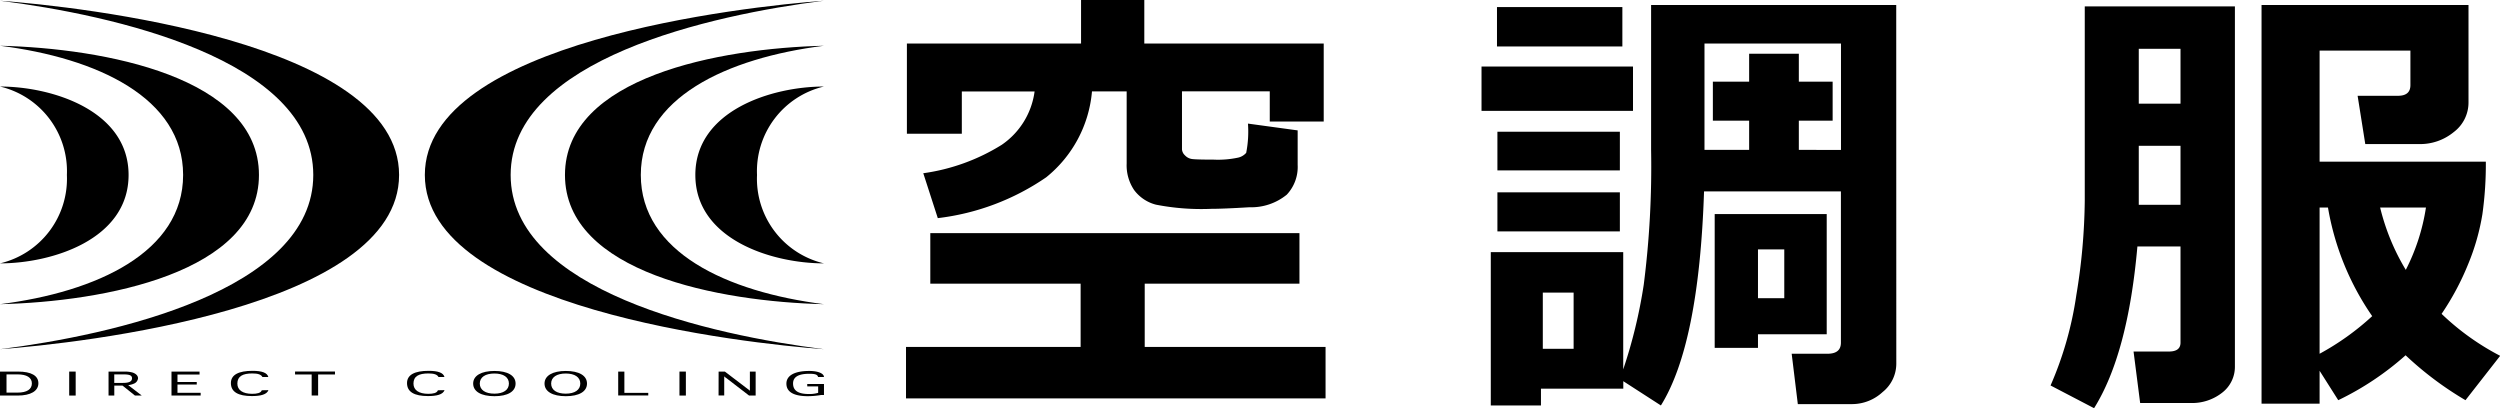
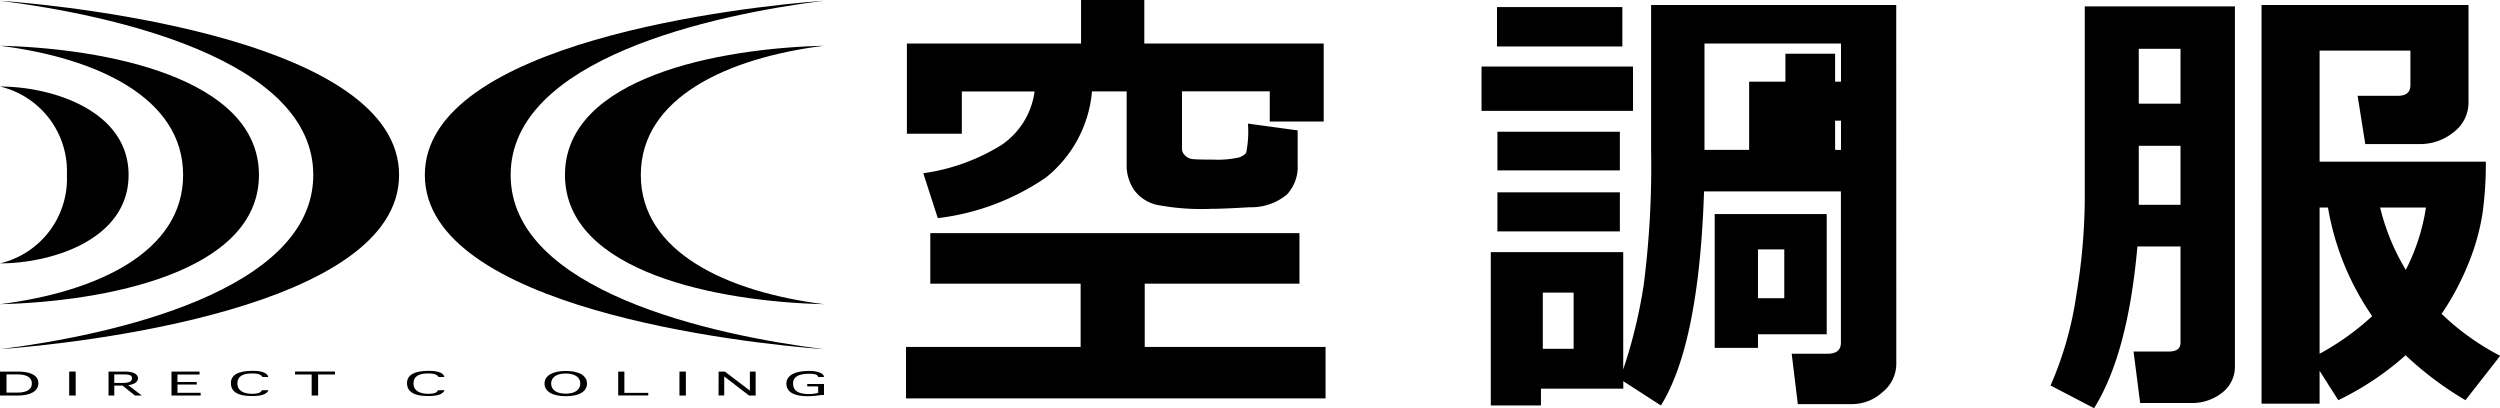
<svg xmlns="http://www.w3.org/2000/svg" id="グループ_291" data-name="グループ 291" width="140.865" height="23" viewBox="0 0 140.865 23">
  <defs>
    <clipPath id="clip-path">
      <rect id="長方形_169" data-name="長方形 169" width="140.865" height="23" />
    </clipPath>
  </defs>
  <g id="グループ_290" data-name="グループ 290" clip-path="url(#clip-path)">
    <path id="パス_543" data-name="パス 543" d="M7.245,9.858C7.245,13.5,2.917,14.84,0,14.84A4.9,4.9,0,0,0,3.769,9.858,4.9,4.9,0,0,0,0,4.876c2.917,0,7.245,1.342,7.245,4.982" />
    <path id="パス_544" data-name="パス 544" d="M10.318,9.858c0,4.343-4.843,6.59-10.318,7.282C5.86,17,14.591,15.374,14.591,9.858S5.86,2.717,0,2.578c5.475.69,10.318,2.938,10.318,7.28" />
    <path id="パス_545" data-name="パス 545" d="M17.652,9.858c0,6.536-11.329,9.02-17.652,9.818,4.458-.331,22.487-2.3,22.487-9.818S4.458.373,0,.041c6.323.8,17.652,3.282,17.652,9.817" />
-     <path id="パス_546" data-name="パス 546" d="M39.18,9.858c0,3.639,4.328,4.982,7.245,4.982a4.9,4.9,0,0,1-3.77-4.982,4.9,4.9,0,0,1,3.77-4.982c-2.917,0-7.245,1.342-7.245,4.982" />
    <path id="パス_547" data-name="パス 547" d="M36.107,9.858c0,4.343,4.843,6.59,10.318,7.282C40.563,17,31.834,15.374,31.834,9.858s8.729-7.141,14.591-7.28c-5.475.69-10.318,2.938-10.318,7.28" />
    <path id="パス_548" data-name="パス 548" d="M28.773,9.858c0,6.536,11.326,9.02,17.651,9.818-4.457-.331-22.486-2.3-22.486-9.818S41.967.373,46.424.041C40.1.838,28.773,3.323,28.773,9.858" />
    <path id="パス_549" data-name="パス 549" d="M.988,21.095c.519,0,.808.178.808.508s-.276.519-.808.519H.367V21.095ZM0,22.288H1c.724,0,1.163-.253,1.163-.694,0-.425-.4-.657-1.15-.657H0Z" />
    <rect id="長方形_167" data-name="長方形 167" width="0.365" height="1.351" transform="translate(3.899 20.937)" />
    <path id="パス_550" data-name="パス 550" d="M6.438,21.095H6.93c.336,0,.509.04.509.219s-.164.261-.509.261H6.438Zm-.322-.158v1.351H6.44v-.559h.465l.7.559h.383L7.223,21.7a1,1,0,0,0,.313-.08.363.363,0,0,0,.241-.306c0-.151-.128-.265-.313-.325a1.585,1.585,0,0,0-.485-.049Z" />
    <path id="パス_551" data-name="パス 551" d="M9.663,20.937h1.581v.168H10v.418h1.086v.142H10v.469h1.306v.154H9.663Z" />
    <path id="パス_552" data-name="パス 552" d="M17.561,21.1h-.936v-.166h2.25V21.1h-.95v1.185h-.364Z" />
-     <path id="パス_553" data-name="パス 553" d="M27.034,21.612c0-.359.314-.566.824-.566s.817.207.817.566-.311.569-.817.569-.824-.206-.824-.569m-.373,0c0,.452.456.712,1.2.712s1.19-.26,1.19-.712-.452-.71-1.19-.71-1.2.262-1.2.71" />
    <path id="パス_554" data-name="パス 554" d="M31.055,21.612c0-.359.315-.566.822-.566s.82.207.82.566-.313.569-.82.569-.822-.206-.822-.569m-.373,0c0,.452.457.712,1.2.712s1.193-.26,1.193-.712-.453-.71-1.193-.71-1.2.262-1.2.71" />
    <path id="パス_555" data-name="パス 555" d="M34.833,20.937h.348v1.2h1.346v.146H34.833Z" />
    <rect id="長方形_168" data-name="長方形 168" width="0.361" height="1.351" transform="translate(38.285 20.937)" />
    <path id="パス_556" data-name="パス 556" d="M40.491,20.937h.352l1.288.981a.731.731,0,0,1,.122.1V20.937h.325v1.351h-.371l-1.3-1a.4.4,0,0,1-.1-.085v1.081h-.319Z" />
    <path id="パス_557" data-name="パス 557" d="M14.75,21.99c-.051.159-.276.2-.54.2-.53,0-.836-.208-.836-.577,0-.406.294-.571.84-.571.324,0,.5.062.572.2h.333c-.06-.238-.357-.347-.889-.347-.77,0-1.22.213-1.22.691,0,.5.413.731,1.182.731.486,0,.838-.082.934-.334Z" />
    <path id="パス_558" data-name="パス 558" d="M24.674,21.99c-.052.159-.275.2-.54.2-.532,0-.837-.208-.837-.577,0-.406.293-.571.839-.571.324,0,.5.062.571.2h.337c-.063-.238-.358-.347-.893-.347-.768,0-1.217.213-1.217.691,0,.5.414.731,1.181.731.488,0,.839-.082.934-.334Z" />
    <path id="パス_559" data-name="パス 559" d="M45.487,21.772H46.1v.362a1.7,1.7,0,0,1-.524.067c-.58,0-.89-.177-.89-.594,0-.348.272-.546.915-.546.309,0,.463.039.494.181h.332c0-.187-.307-.34-.826-.34-.857,0-1.29.273-1.29.714,0,.5.471.708,1.213.708a4.554,4.554,0,0,0,.746-.068h.158v-.621h-.945Z" />
    <path id="パス_560" data-name="パス 560" d="M74.69,22.45H51.05v-2.9h9.839V15.984h-8.47V13.135h20.8v2.849H64.5v3.565H74.69ZM61.529,5.149a6.981,6.981,0,0,1-2.581,4.842,13.6,13.6,0,0,1-6.107,2.3l-.818-2.53a11.281,11.281,0,0,0,4.419-1.6,4.335,4.335,0,0,0,1.853-3.008h-4.1V7.537H51.1V2.453h9.813V0h3.564V2.453H74.586V6.848h-3.04v-1.7H66.6V8.42a.51.51,0,0,0,.167.332.662.662,0,0,0,.422.211q.255.031,1.188.031A5.382,5.382,0,0,0,69.77,8.88a.85.85,0,0,0,.448-.268,6.213,6.213,0,0,0,.1-1.648l2.8.383V9.289a2.276,2.276,0,0,1-.614,1.68,3.169,3.169,0,0,1-2.107.709c-1,.061-1.712.089-2.147.089a13.277,13.277,0,0,1-3.117-.235,2.221,2.221,0,0,1-1.226-.819,2.488,2.488,0,0,1-.424-1.5V5.149Z" />
-     <path id="パス_561" data-name="パス 561" d="M92.013,6.248H83.478v-2.5h8.535Zm14.836,14.26a2.049,2.049,0,0,1-.773,1.584,2.538,2.538,0,0,1-1.718.678H101.3l-.346-2.838h2.019c.505,0,.755-.209.755-.624V10.784H96.016q-.283,8.611-2.431,12.062l-2.119-1.368V21.9H86.827v.945H84V14.208h7.462v6.606a28.263,28.263,0,0,0,1.156-4.771,52.337,52.337,0,0,0,.415-7.6V.28h13.812ZM91.414,2.619H84.349V.4h7.065ZM91.273,9.6h-6.9V7.424h6.9Zm0,3.437h-6.9v-2.2h6.9Zm-2.606,3.449H86.931v3.169h1.736Zm15.065-8.038V2.453H96.041V8.445h2.516V6.8H96.513V4.6h2.044V3.028h2.8V4.6h1.905V6.8h-1.905V8.445ZM99.055,18.834V19.6H96.616V12.063h6.312v6.771Zm0-2.031h1.482V14.054H99.055Z" />
+     <path id="パス_561" data-name="パス 561" d="M92.013,6.248H83.478v-2.5h8.535Zm14.836,14.26a2.049,2.049,0,0,1-.773,1.584,2.538,2.538,0,0,1-1.718.678H101.3l-.346-2.838h2.019c.505,0,.755-.209.755-.624V10.784H96.016q-.283,8.611-2.431,12.062l-2.119-1.368V21.9H86.827v.945H84V14.208h7.462v6.606a28.263,28.263,0,0,0,1.156-4.771,52.337,52.337,0,0,0,.415-7.6V.28h13.812ZM91.414,2.619H84.349V.4h7.065ZM91.273,9.6h-6.9V7.424h6.9Zm0,3.437h-6.9v-2.2h6.9Zm-2.606,3.449H86.931v3.169h1.736Zm15.065-8.038V2.453H96.041V8.445h2.516V6.8V4.6h2.044V3.028h2.8V4.6h1.905V6.8h-1.905V8.445ZM99.055,18.834V19.6H96.616V12.063h6.312v6.771Zm0-2.031h1.482V14.054H99.055Z" />
    <path id="パス_562" data-name="パス 562" d="M125.928,20.648a1.837,1.837,0,0,1-.709,1.471,2.739,2.739,0,0,1-1.808.588h-2.822l-.372-2.9h1.994c.433,0,.652-.166.652-.5V13.889h-2.429Q119.9,19.946,117.993,23l-2.452-1.28a19.752,19.752,0,0,0,1.451-5.085,34.15,34.15,0,0,0,.476-5.327V.359h8.46Zm-3.065-17.9h-2.352V5.84h2.352Zm0,5.469h-2.352v3.322h2.352ZM130.7,22.744h-3.271V.281H139.09v5.5a2.078,2.078,0,0,1-.831,1.661,2.981,2.981,0,0,1-1.942.676h-3.043l-.432-2.721h2.275c.467,0,.7-.2.7-.6V2.85H130.7V9.111h9.367a20.255,20.255,0,0,1-.193,2.952,12.613,12.613,0,0,1-.8,2.812,14.912,14.912,0,0,1-1.5,2.81,14.2,14.2,0,0,0,3.3,2.364l-1.954,2.5a18.822,18.822,0,0,1-3.374-2.531,16.346,16.346,0,0,1-3.795,2.531L130.7,20.891Zm0-11.051v8.24a14.754,14.754,0,0,0,2.964-2.12,15.225,15.225,0,0,1-2.492-6.12Zm4.857,3.513a11.5,11.5,0,0,0,1.136-3.513h-2.582a12.466,12.466,0,0,0,1.446,3.513" />
  </g>
</svg>